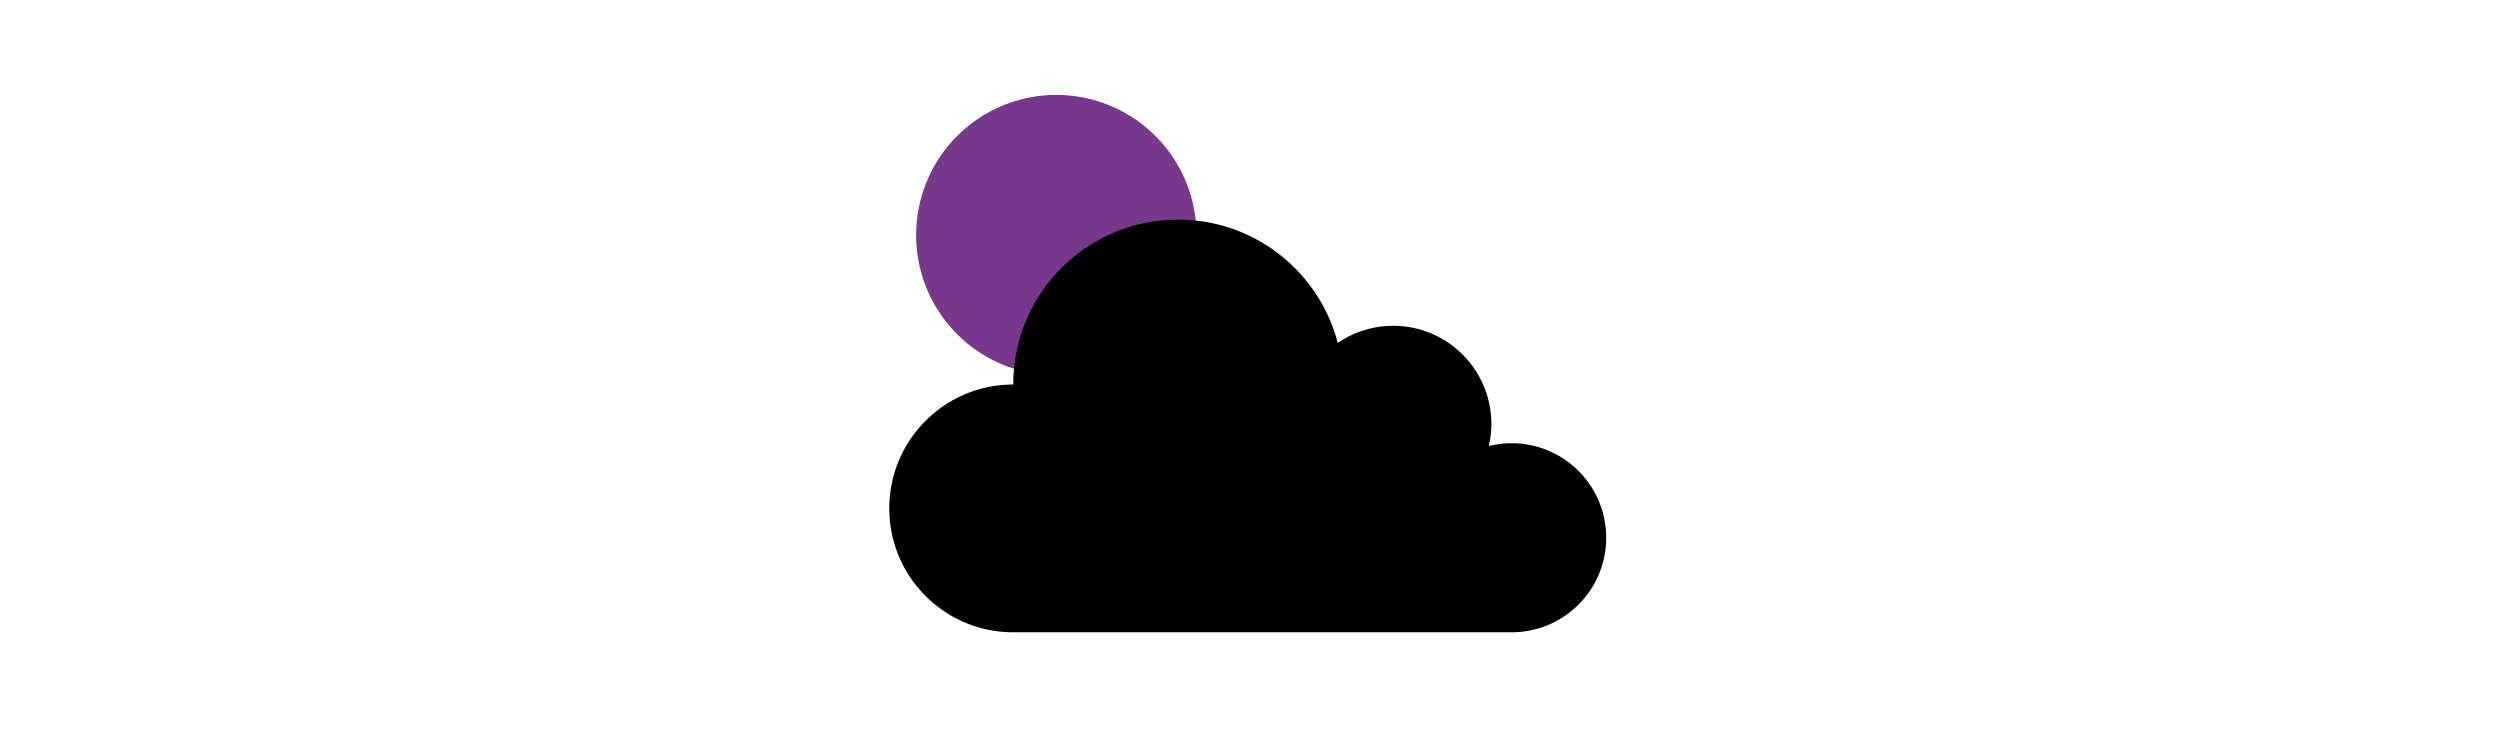
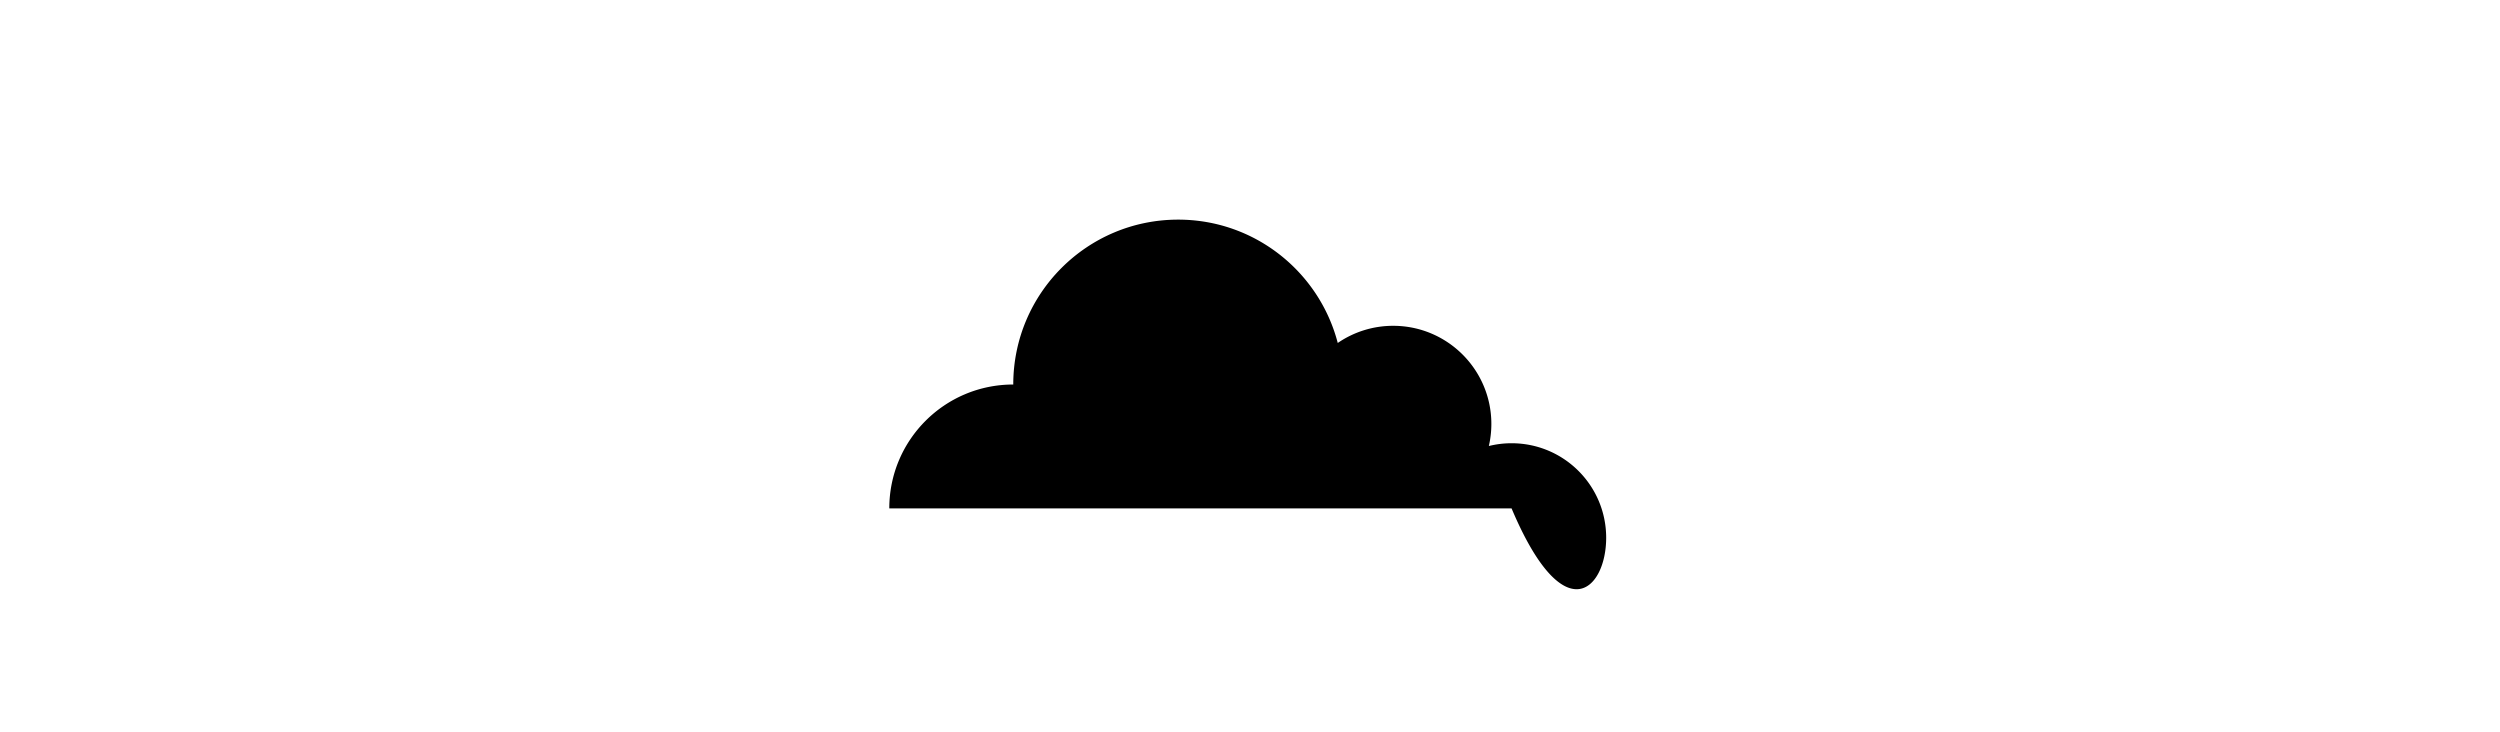
<svg xmlns="http://www.w3.org/2000/svg" id="th_fir_u1F325-whitesunbehindcloud" width="100%" height="100%" version="1.1" preserveAspectRatio="xMidYMid meet" viewBox="0 0 512 512" style="height:150px" data-uid="fir_u1F325-whitesunbehindcloud" data-keyword="u1F325-whitesunbehindcloud" data-complex="true" data-coll="fir" data-c="{&quot;ffd60d&quot;:[&quot;fir_u1F325-whitesunbehindcloud_l_0&quot;],&quot;b0e9ff&quot;:[&quot;fir_u1F325-whitesunbehindcloud_l_1&quot;]}" data-colors="[&quot;#ffd60d&quot;,&quot;#b0e9ff&quot;]">
  <defs id="SvgjsDefs2598" />
-   <path id="fir_u1F325-whitesunbehindcloud_l_0" d="M120.6 66.349A98 98 0 0 1 218.6 164.349A98 98 0 0 1 120.6 262.349A98 98 0 0 1 22.6 164.349A98 98 0 0 1 120.6 66.349Z " fill="#78398c" data-topath-type="circle" data-topath-id="SvgjsCircle2599" class="ffd60d" />
-   <path id="fir_u1F325-whitesunbehindcloud_l_1" d="M438.853 309.85C433.375 309.85 428.057 310.528 422.967 311.784A68.786 68.786 0 0 0 424.723 296.385C424.723 258.484 393.998 227.76 356.098 227.76A68.3 68.3 0 0 0 317.342 239.755C304.468 190.155 259.398 153.531 205.771 153.531C142.113 153.531 90.508 205.136 90.508 268.794C42.647 268.794 3.848 307.536 3.848 355.397S42.646 442 90.507 442H438.853C475.377 442 504.985 412.449 504.985 375.925C504.984 339.402 475.376 309.85 438.853 309.85Z " data-color-original="#b0e9ff" fill="#000000" class="b0e9ff" />
+   <path id="fir_u1F325-whitesunbehindcloud_l_1" d="M438.853 309.85C433.375 309.85 428.057 310.528 422.967 311.784A68.786 68.786 0 0 0 424.723 296.385C424.723 258.484 393.998 227.76 356.098 227.76A68.3 68.3 0 0 0 317.342 239.755C304.468 190.155 259.398 153.531 205.771 153.531C142.113 153.531 90.508 205.136 90.508 268.794C42.647 268.794 3.848 307.536 3.848 355.397H438.853C475.377 442 504.985 412.449 504.985 375.925C504.984 339.402 475.376 309.85 438.853 309.85Z " data-color-original="#b0e9ff" fill="#000000" class="b0e9ff" />
</svg>